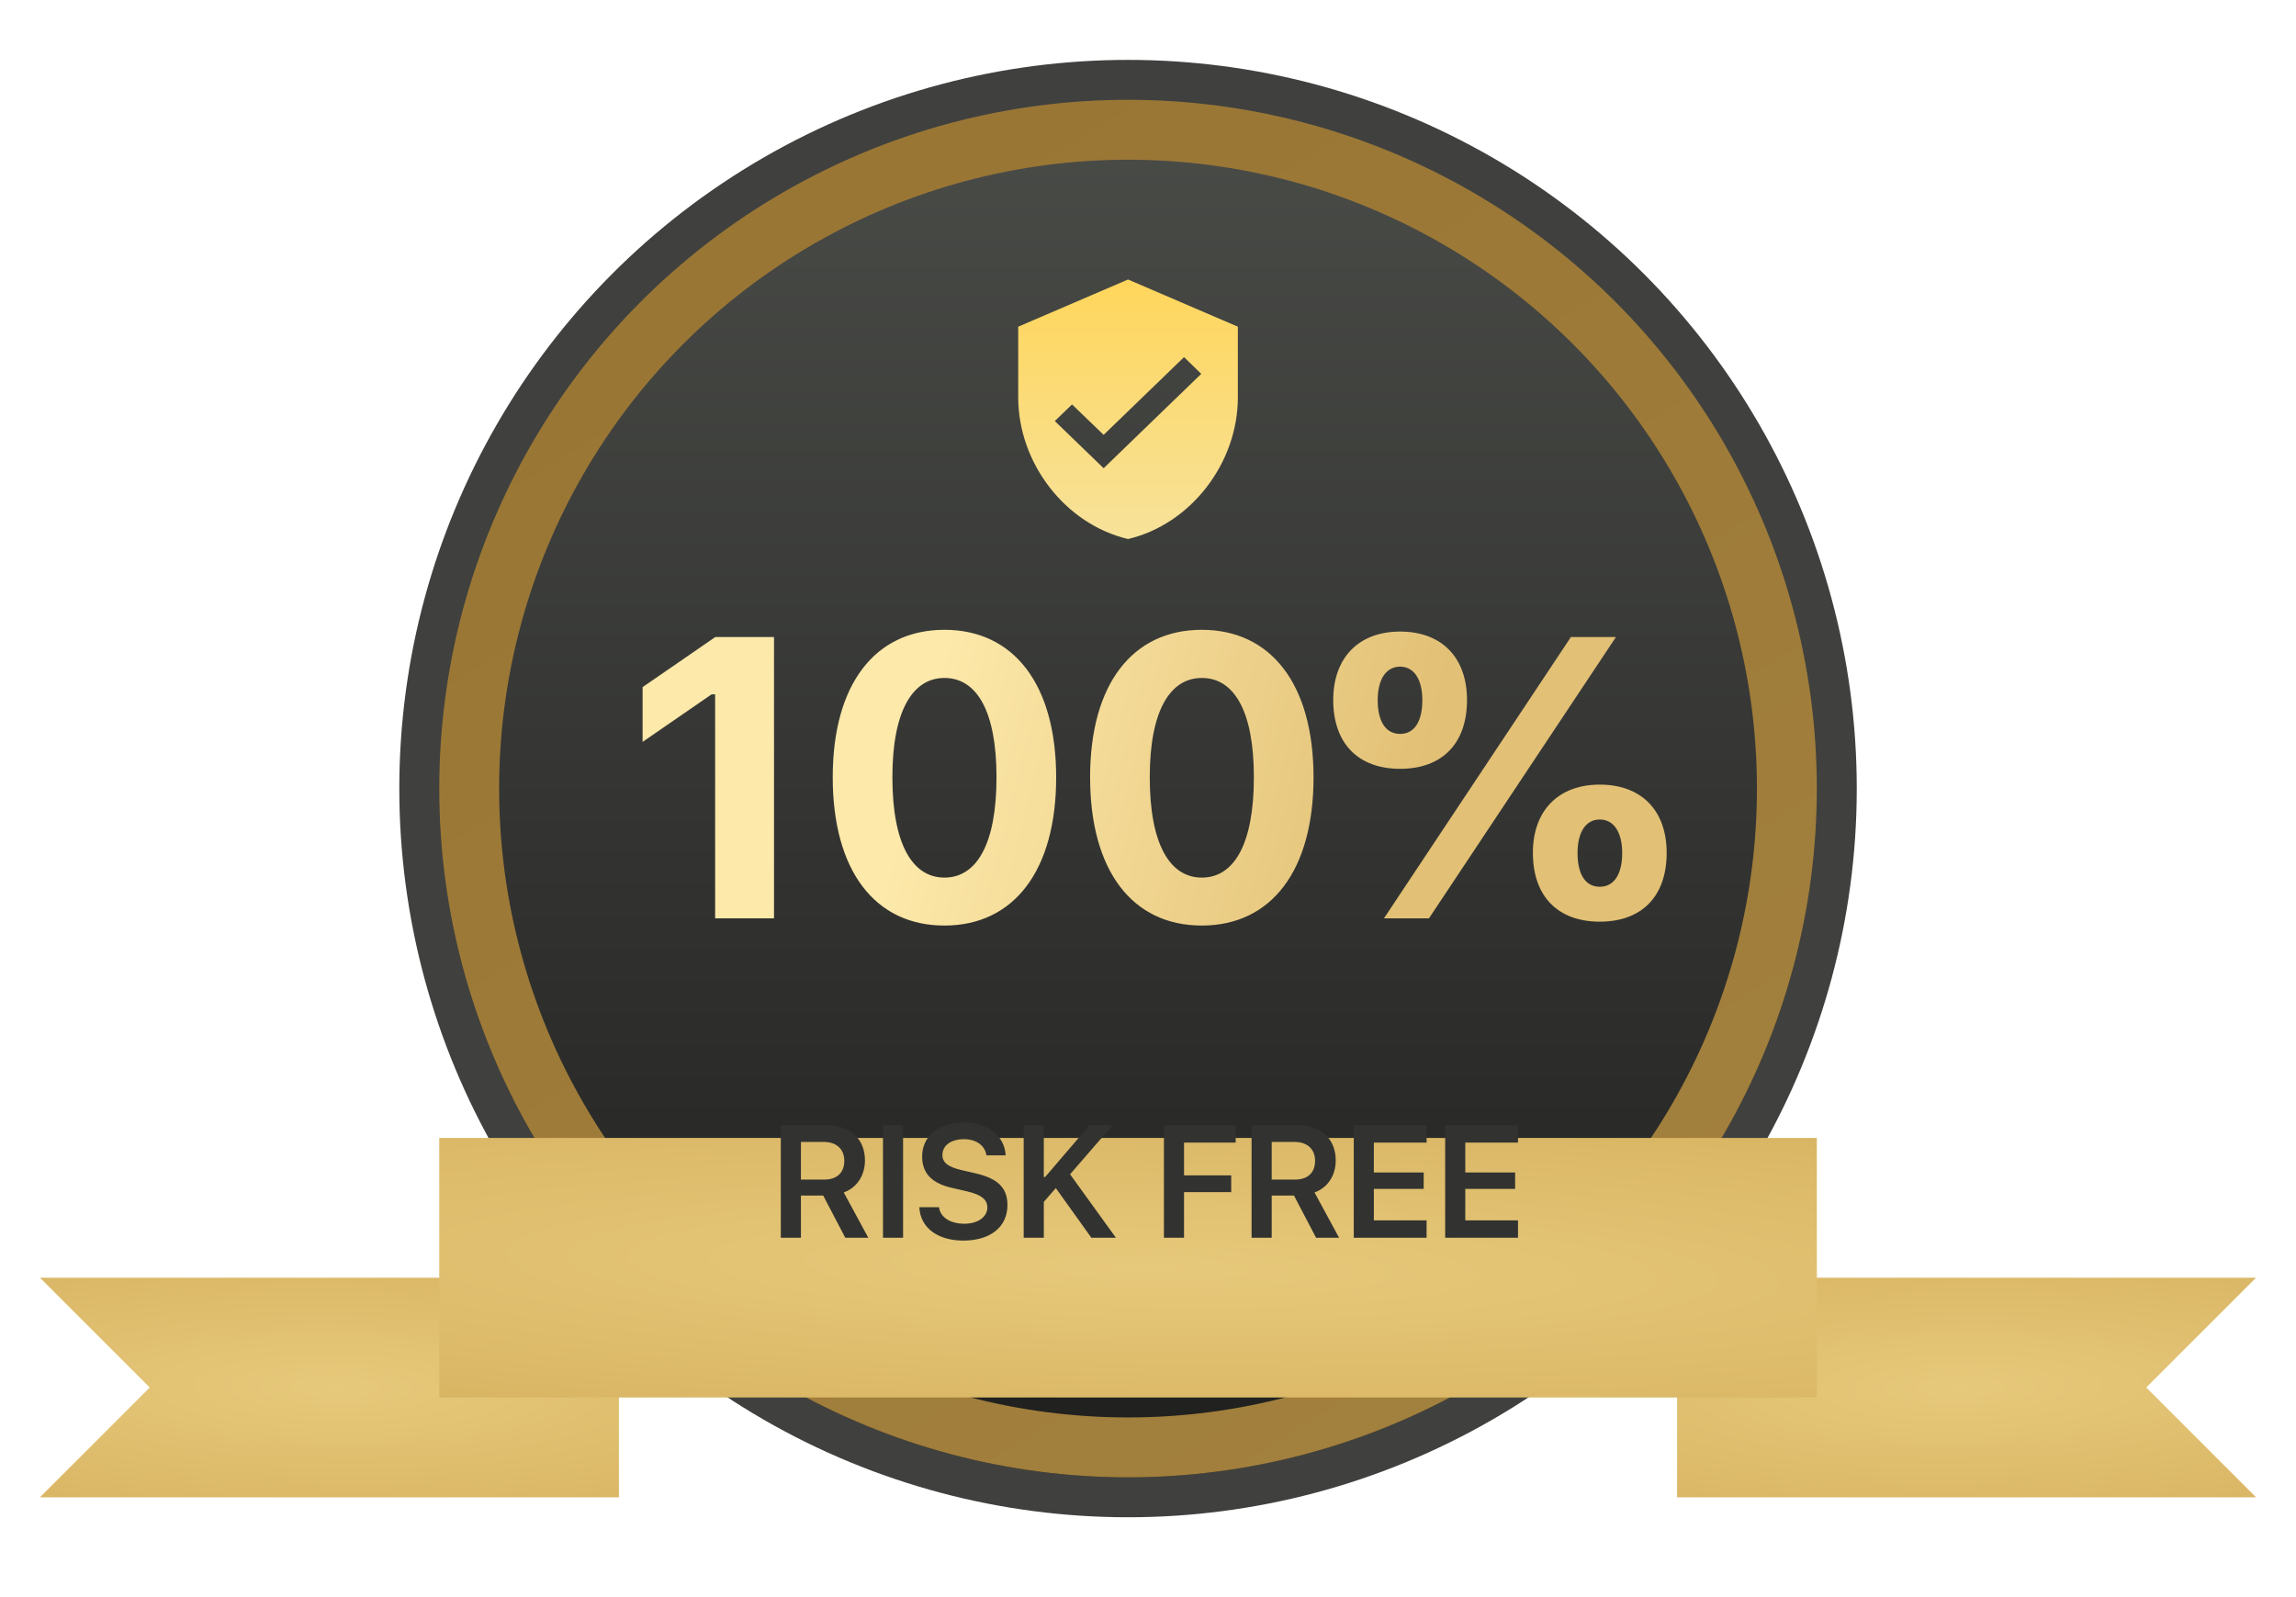
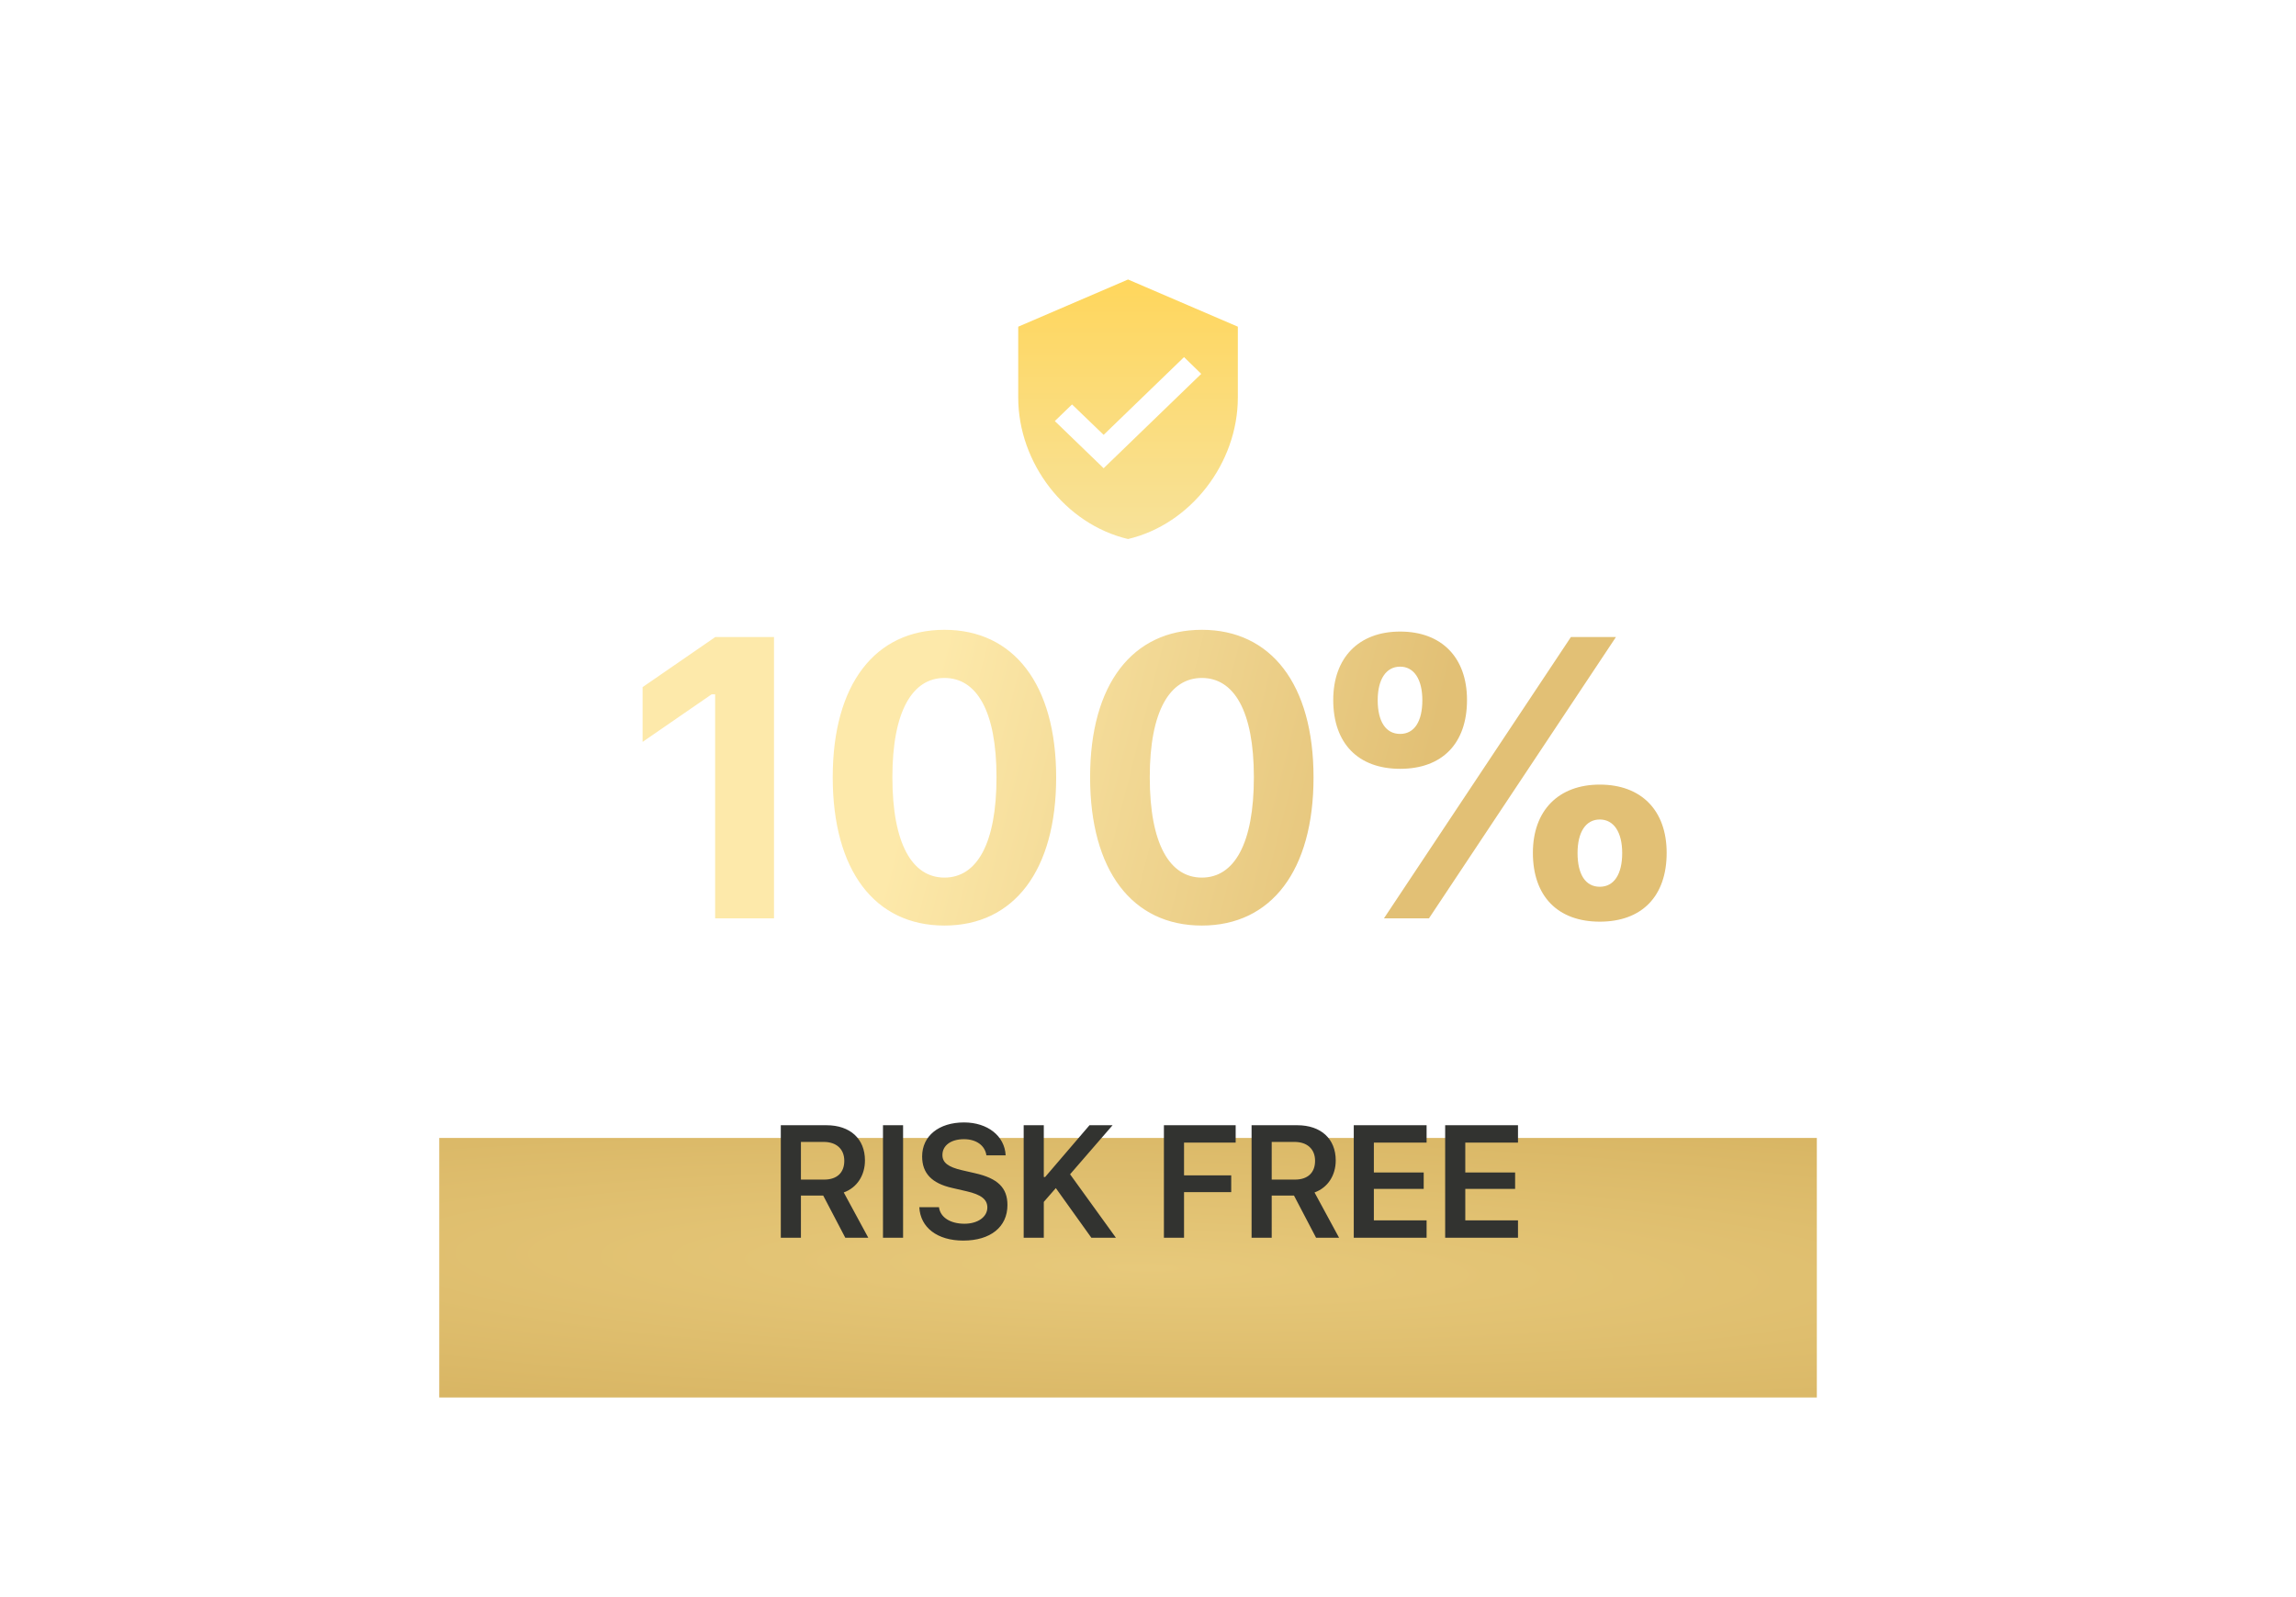
<svg xmlns="http://www.w3.org/2000/svg" fill="none" viewBox="0 0 115 80" height="80" width="115">
  <g clip-path="url(#clip0)">
-     <circle stroke-width="2" stroke="#40413E" fill="url(#paint0_linear)" r="35.5" cy="39.5" cx="56.5" />
-     <circle stroke-width="3" stroke="url(#paint2_linear)" fill="url(#paint1_linear)" r="33" cy="39.5" cx="56.5" />
    <g filter="url(#filter0_d)">
-       <path fill="url(#paint3_radial)" d="M2 60H31V71H2L7.5 65.5L2 60Z" />
-     </g>
+       </g>
    <g filter="url(#filter1_d)">
-       <path fill="url(#paint4_radial)" d="M113 60H84V71H113L107.5 65.5L113 60Z" />
-     </g>
+       </g>
    <g filter="url(#filter2_d)">
      <path fill="url(#paint5_radial)" d="M22 53H91V66H22V53Z" />
    </g>
    <path fill="#323330" d="M40.116 57.199H41.257C41.897 57.199 42.288 57.559 42.288 58.145C42.288 58.742 41.921 59.086 41.28 59.086H40.116V57.199ZM40.116 59.887H41.233L42.339 62H43.491L42.261 59.73C42.932 59.488 43.323 58.867 43.323 58.125C43.323 57.043 42.581 56.363 41.397 56.363H39.108V62H40.116V59.887ZM45.233 62V56.363H44.226V62H45.233ZM46.046 60.469C46.097 61.492 46.953 62.141 48.245 62.141C49.613 62.141 50.46 61.457 50.46 60.359C50.46 59.5 49.98 59.023 48.835 58.766L48.187 58.617C47.488 58.457 47.203 58.234 47.203 57.855C47.203 57.375 47.632 57.062 48.281 57.062C48.898 57.062 49.335 57.375 49.406 57.871H50.37C50.324 56.902 49.468 56.223 48.285 56.223C47.023 56.223 46.187 56.902 46.187 57.926C46.187 58.766 46.667 59.273 47.691 59.504L48.421 59.672C49.144 59.84 49.453 60.078 49.453 60.484C49.453 60.957 48.972 61.297 48.308 61.297C47.593 61.297 47.093 60.973 47.031 60.469H46.046ZM52.281 62V60.203L52.883 59.512L54.664 62H55.894L53.597 58.82L55.726 56.363H54.57L52.347 58.957H52.281V56.363H51.273V62H52.281ZM59.305 62V59.715H61.668V58.875H59.305V57.234H61.891V56.363H58.297V62H59.305ZM63.696 57.199H64.837C65.477 57.199 65.868 57.559 65.868 58.145C65.868 58.742 65.501 59.086 64.86 59.086H63.696V57.199ZM63.696 59.887H64.813L65.919 62H67.071L65.841 59.73C66.512 59.488 66.903 58.867 66.903 58.125C66.903 57.043 66.161 56.363 64.977 56.363H62.688V62H63.696V59.887ZM71.454 61.129H68.813V59.551H71.309V58.73H68.813V57.234H71.454V56.363H67.806V62H71.454V61.129ZM76.032 61.129H73.392V59.551H75.888V58.73H73.392V57.234H76.032V56.363H72.384V62H76.032V61.129Z" />
    <path fill="url(#paint6_linear)" d="M35.819 46H38.768V31.908H35.829L32.186 34.418V37.162L35.643 34.779H35.819V46ZM47.304 46.361C50.791 46.361 52.9 43.598 52.9 38.94C52.9 34.262 50.761 31.547 47.304 31.547C43.837 31.547 41.709 34.262 41.709 38.93C41.709 43.607 43.818 46.361 47.304 46.361ZM47.304 43.959C45.693 43.959 44.697 42.27 44.697 38.93C44.697 35.619 45.703 33.959 47.304 33.959C48.916 33.959 49.912 35.609 49.912 38.93C49.912 42.27 48.925 43.959 47.304 43.959ZM60.196 46.361C63.682 46.361 65.791 43.598 65.791 38.94C65.791 34.262 63.653 31.547 60.196 31.547C56.729 31.547 54.6 34.262 54.6 38.93C54.6 43.607 56.709 46.361 60.196 46.361ZM60.196 43.959C58.584 43.959 57.588 42.27 57.588 38.93C57.588 35.619 58.594 33.959 60.196 33.959C61.807 33.959 62.803 35.609 62.803 38.93C62.803 42.27 61.817 43.959 60.196 43.959ZM70.128 38.51C72.237 38.51 73.478 37.24 73.478 35.062C73.478 32.934 72.208 31.635 70.128 31.635C68.058 31.635 66.778 32.943 66.778 35.062C66.778 37.23 68.019 38.51 70.128 38.51ZM70.128 36.762C69.415 36.762 69.005 36.147 69.005 35.072C69.005 34.027 69.425 33.393 70.128 33.393C70.822 33.393 71.241 34.027 71.241 35.072C71.241 36.137 70.841 36.762 70.128 36.762ZM71.573 46L80.939 31.908H78.683L69.318 46H71.573ZM80.128 46.166C82.237 46.166 83.478 44.897 83.478 42.719C83.478 40.59 82.208 39.301 80.128 39.301C78.058 39.301 76.778 40.6 76.778 42.719C76.778 44.897 78.028 46.166 80.128 46.166ZM80.128 44.418C79.415 44.418 79.015 43.803 79.015 42.728C79.015 41.684 79.425 41.049 80.128 41.049C80.831 41.049 81.251 41.684 81.251 42.728C81.251 43.793 80.841 44.418 80.128 44.418Z" />
    <path fill="url(#paint7_linear)" d="M56.5 14L51 16.364V19.909C51 23.189 53.347 26.256 56.5 27C59.653 26.256 62 23.189 62 19.909V16.364L56.5 14ZM55.278 23.454L52.833 21.091L53.695 20.258L55.278 21.782L59.305 17.888L60.167 18.727L55.278 23.454Z" />
  </g>
  <defs>
    <filter color-interpolation-filters="sRGB" filterUnits="userSpaceOnUse" height="19" width="37" y="60" x="-2" id="filter0_d">
      <feFlood result="BackgroundImageFix" flood-opacity="0" />
      <feColorMatrix values="0 0 0 0 0 0 0 0 0 0 0 0 0 0 0 0 0 0 127 0" type="matrix" in="SourceAlpha" />
      <feOffset dy="4" />
      <feGaussianBlur stdDeviation="2" />
      <feColorMatrix values="0 0 0 0 0 0 0 0 0 0 0 0 0 0 0 0 0 0 0.25 0" type="matrix" />
      <feBlend result="effect1_dropShadow" in2="BackgroundImageFix" mode="normal" />
      <feBlend result="shape" in2="effect1_dropShadow" in="SourceGraphic" mode="normal" />
    </filter>
    <filter color-interpolation-filters="sRGB" filterUnits="userSpaceOnUse" height="19" width="37" y="60" x="80" id="filter1_d">
      <feFlood result="BackgroundImageFix" flood-opacity="0" />
      <feColorMatrix values="0 0 0 0 0 0 0 0 0 0 0 0 0 0 0 0 0 0 127 0" type="matrix" in="SourceAlpha" />
      <feOffset dy="4" />
      <feGaussianBlur stdDeviation="2" />
      <feColorMatrix values="0 0 0 0 0 0 0 0 0 0 0 0 0 0 0 0 0 0 0.25 0" type="matrix" />
      <feBlend result="effect1_dropShadow" in2="BackgroundImageFix" mode="normal" />
      <feBlend result="shape" in2="effect1_dropShadow" in="SourceGraphic" mode="normal" />
    </filter>
    <filter color-interpolation-filters="sRGB" filterUnits="userSpaceOnUse" height="21" width="77" y="53" x="18" id="filter2_d">
      <feFlood result="BackgroundImageFix" flood-opacity="0" />
      <feColorMatrix values="0 0 0 0 0 0 0 0 0 0 0 0 0 0 0 0 0 0 127 0" type="matrix" in="SourceAlpha" />
      <feOffset dy="4" />
      <feGaussianBlur stdDeviation="2" />
      <feColorMatrix values="0 0 0 0 0 0 0 0 0 0 0 0 0 0 0 0 0 0 0.25 0" type="matrix" />
      <feBlend result="effect1_dropShadow" in2="BackgroundImageFix" mode="normal" />
      <feBlend result="shape" in2="effect1_dropShadow" in="SourceGraphic" mode="normal" />
    </filter>
    <linearGradient gradientUnits="userSpaceOnUse" y2="76" x2="56.5" y1="3" x1="56.5" id="paint0_linear">
      <stop stop-color="#4A4C48" />
      <stop stop-color="#1F1F1E" offset="1" />
    </linearGradient>
    <linearGradient gradientUnits="userSpaceOnUse" y2="74" x2="56.5" y1="5" x1="56.5" id="paint1_linear">
      <stop stop-color="#4A4C48" />
      <stop stop-color="#1F1F1E" offset="1" />
    </linearGradient>
    <linearGradient gradientUnits="userSpaceOnUse" y2="74" x2="80.385" y1="5" x1="37.923" id="paint2_linear">
      <stop stop-color="#997534" />
      <stop stop-color="#A3813E" offset="1" />
    </linearGradient>
    <radialGradient gradientTransform="translate(16.808 65.5) rotate(90.622) scale(18.616 78.698)" gradientUnits="userSpaceOnUse" r="1" cy="0" cx="0" id="paint3_radial">
      <stop stop-color="#E7C97B" />
      <stop stop-color="#C0953D" offset="1" />
    </radialGradient>
    <radialGradient gradientTransform="translate(98.192 65.5) rotate(89.378) scale(18.616 78.698)" gradientUnits="userSpaceOnUse" r="1" cy="0" cx="0" id="paint4_radial">
      <stop stop-color="#E7C97B" />
      <stop stop-color="#C0953D" offset="1" />
    </radialGradient>
    <radialGradient gradientTransform="translate(57.234 59.5) rotate(91.252) scale(22.005 187.214)" gradientUnits="userSpaceOnUse" r="1" cy="0" cx="0" id="paint5_radial">
      <stop stop-color="#E7C97B" />
      <stop stop-color="#C0953D" offset="1" />
    </radialGradient>
    <linearGradient gradientUnits="userSpaceOnUse" y2="38.148" x2="71.555" y1="32" x1="47.343" id="paint6_linear">
      <stop stop-color="#FDE9AA" />
      <stop stop-color="#E2C075" offset="1" />
    </linearGradient>
    <linearGradient gradientUnits="userSpaceOnUse" y2="27" x2="56.5" y1="14" x1="56.5" id="paint7_linear">
      <stop stop-color="#FFD65C" />
      <stop stop-color="#F7E29A" offset="1" />
    </linearGradient>
    <clipPath id="clip0">
      <rect fill="white" height="80" width="115" />
    </clipPath>
  </defs>
</svg>